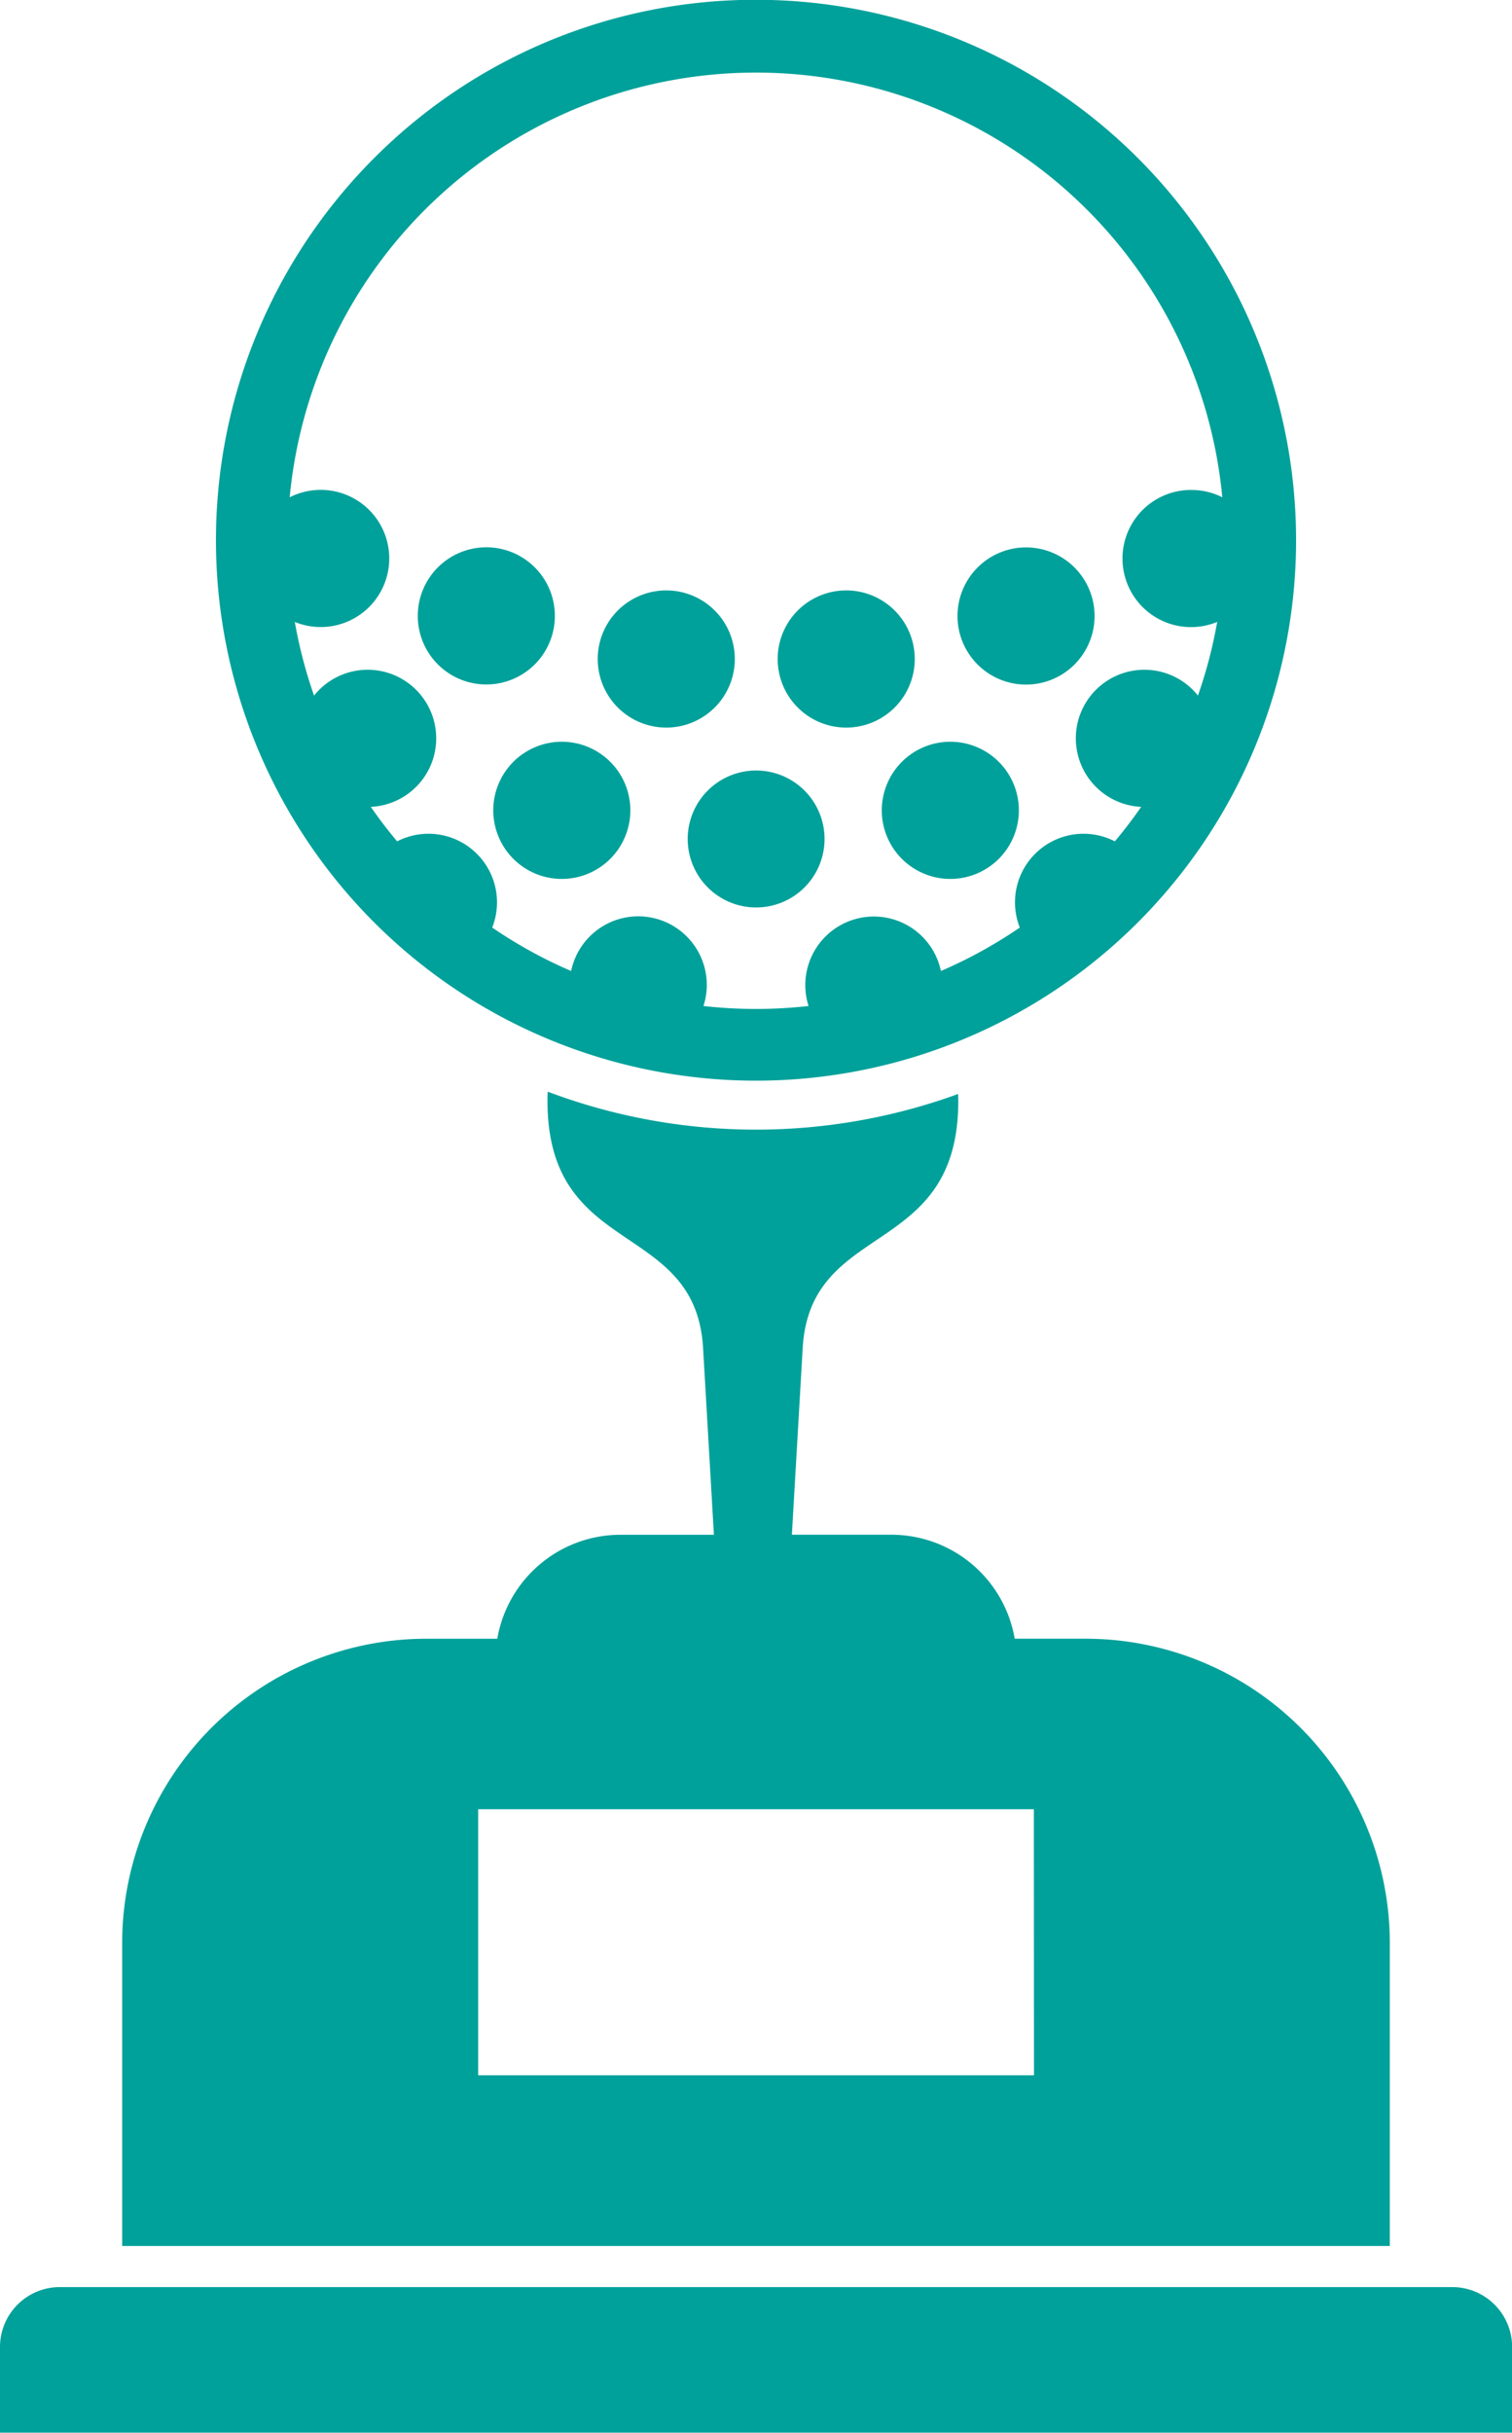
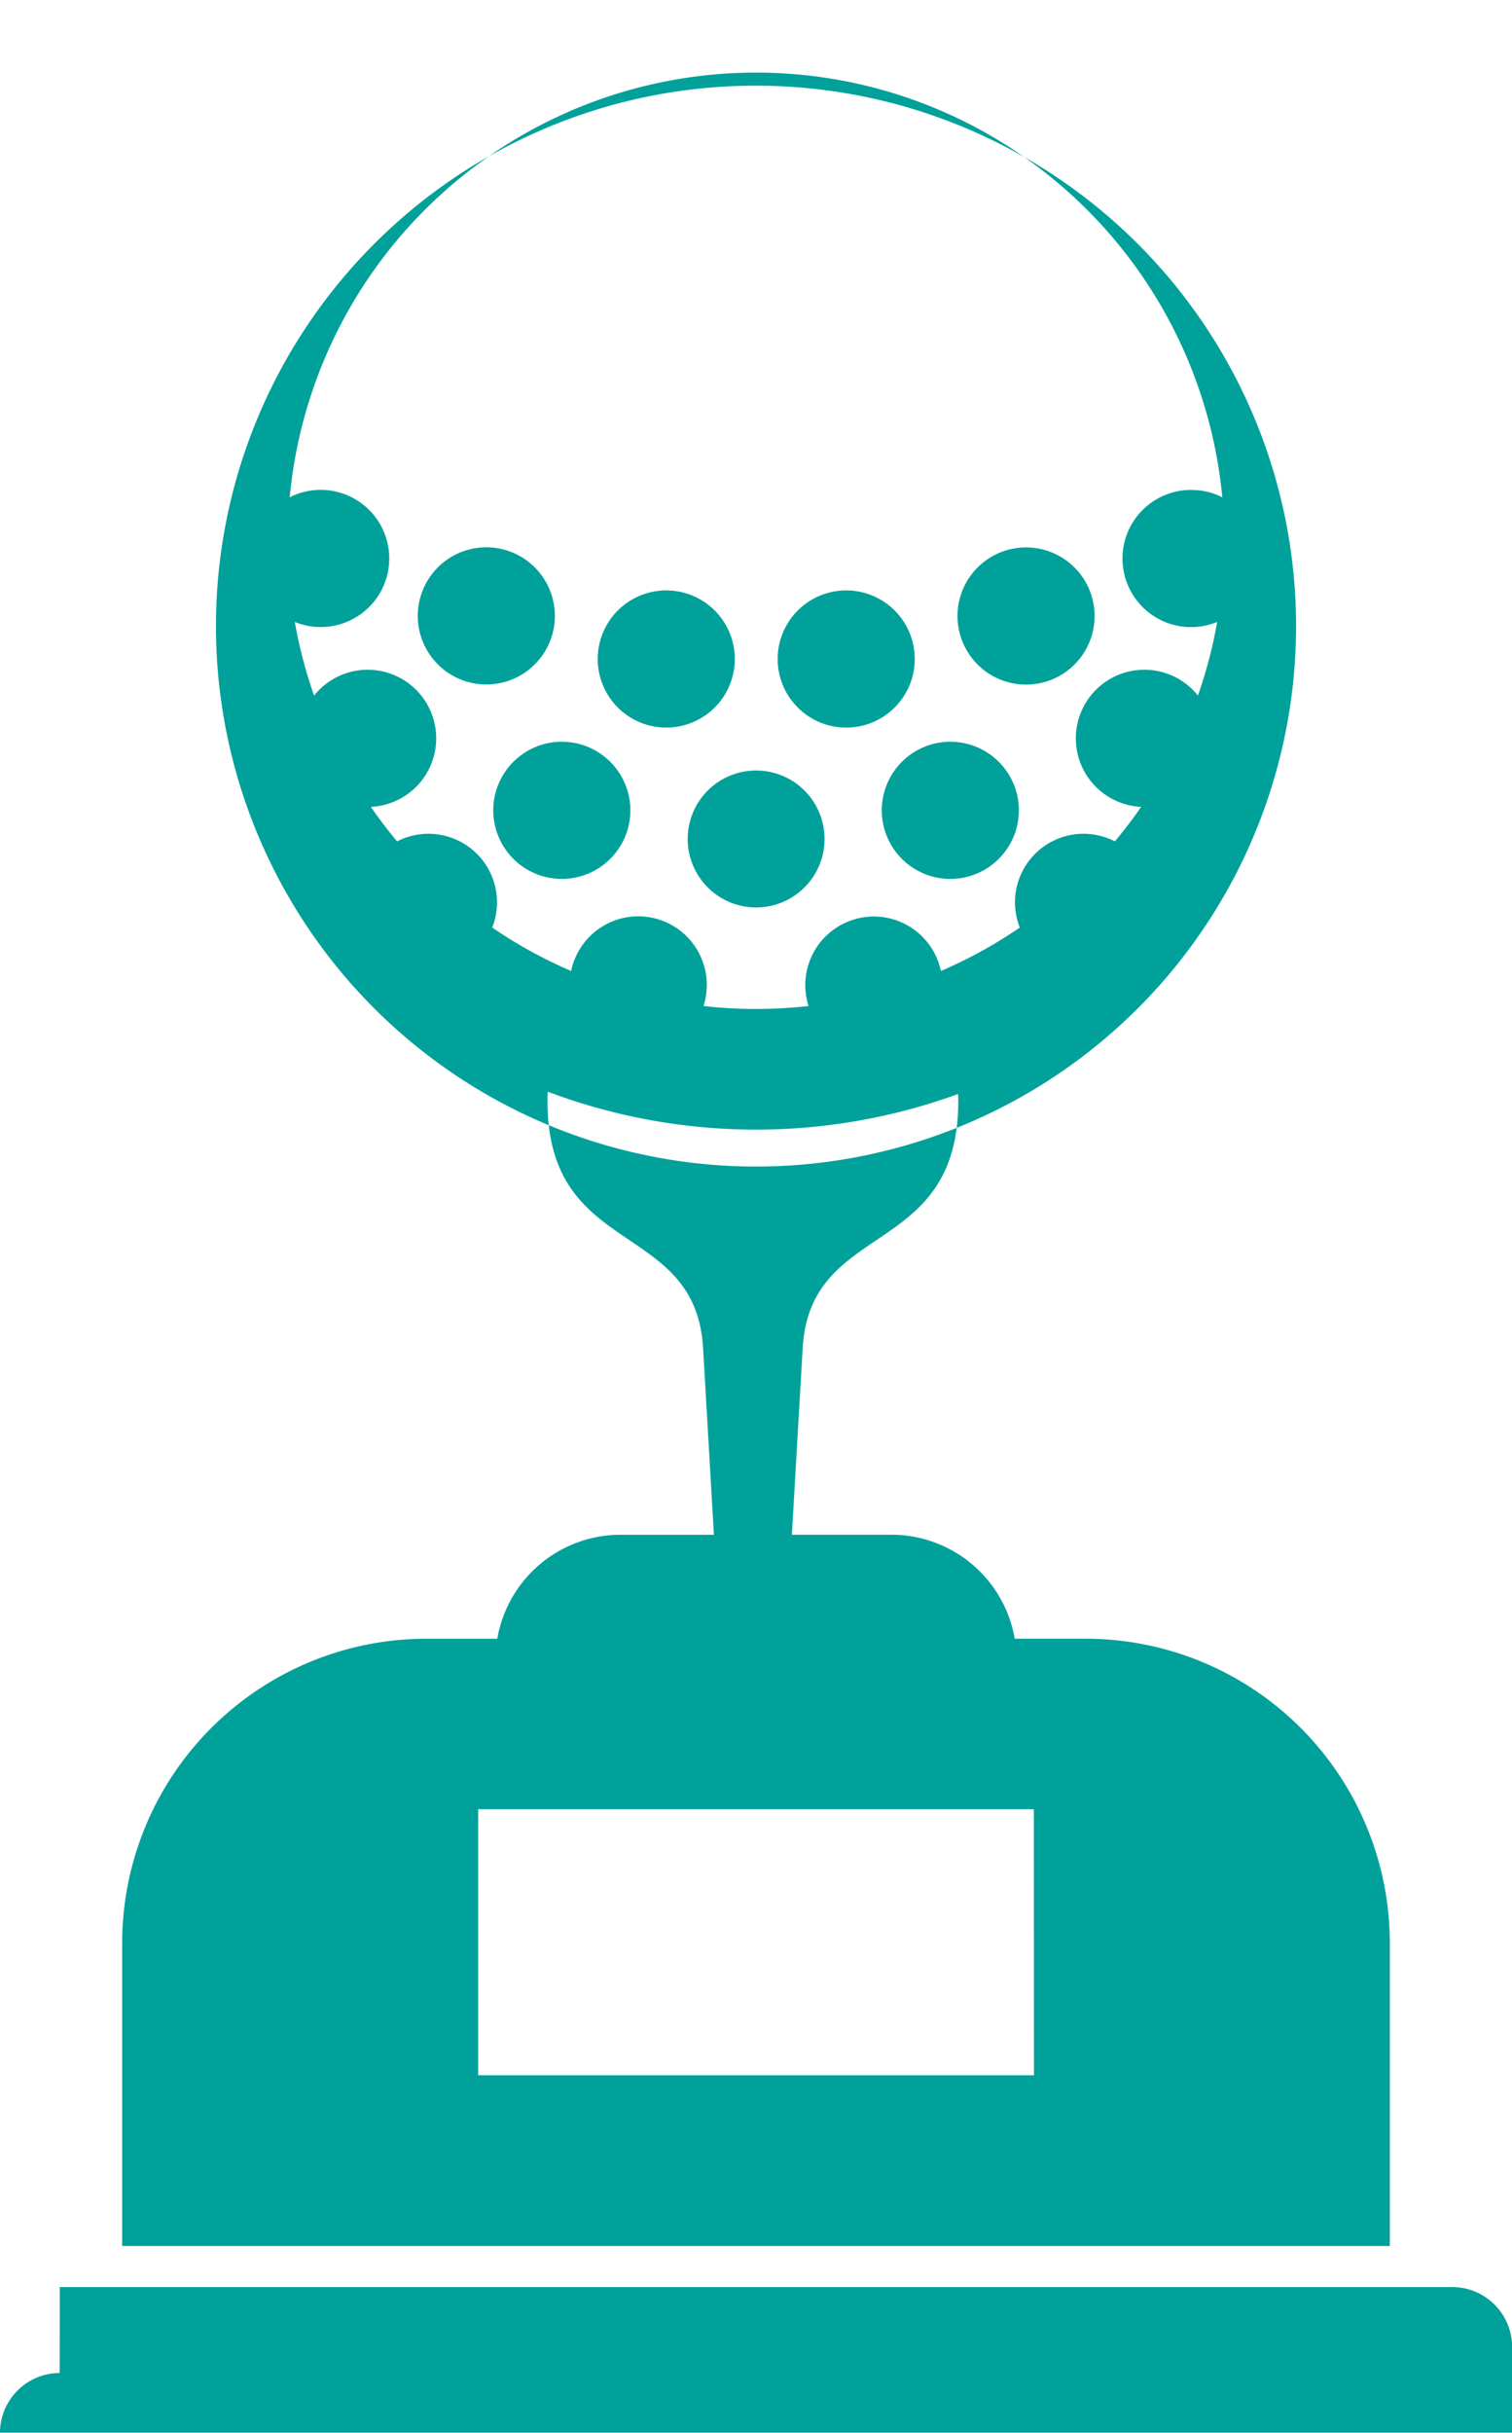
<svg xmlns="http://www.w3.org/2000/svg" width="66.179" height="106.41" viewBox="0 0 66.179 106.41">
-   <path id="archive" d="M651.525,498.559c0,.1.006.2.006.306,0,6.917-6.481,5.167-6.81,10.809l-.473,8.162h4.373a5.478,5.478,0,0,1,5.38,4.548h3.139a13.319,13.319,0,0,1,13.279,13.28v13.281H614.935V535.665a13.319,13.319,0,0,1,13.281-13.28h3.138a5.478,5.478,0,0,1,5.381-4.548h4.1l-.473-8.159c-.328-5.645-6.811-3.9-6.811-10.812,0-.137,0-.272.012-.408a25.86,25.86,0,0,0,17.962.1m10.214-26.418a2.972,2.972,0,0,1,1.348.32,20.5,20.5,0,0,0-40.819,0,3,3,0,1,1,.224,5.453,20.364,20.364,0,0,0,.842,3.221A3,3,0,1,1,625.819,486q.54.783,1.151,1.509a3,3,0,0,1,4.162,3.77,20.336,20.336,0,0,0,3.454,1.9,3,3,0,1,1,5.792,1.532,20.757,20.757,0,0,0,4.6,0,3,3,0,1,1,5.793-1.532,20.368,20.368,0,0,0,3.452-1.9,3,3,0,0,1,4.162-3.77q.609-.727,1.151-1.509a3,3,0,1,1,2.485-4.868,20.337,20.337,0,0,0,.842-3.221,3,3,0,1,1-1.124-5.773m-7.247,2.514a3,3,0,1,1-2.995,3,3,3,0,0,1,2.995-3m-20.319,8.5a3,3,0,1,1-2.995,2.995,3,3,0,0,1,2.995-2.995m17.01,0a3,3,0,1,1-3,2.995,3,3,0,0,1,3-2.995m-8.5,1.258a2.995,2.995,0,1,1-2.995,2.995,2.995,2.995,0,0,1,2.995-2.995m-11.814-9.763a3,3,0,1,1-2.995,3,3,3,0,0,1,2.995-3m15.752,1.886a3,3,0,1,1-2.995,2.995,3,3,0,0,1,2.995-2.995m-7.876,0a3,3,0,1,1-2.995,2.995,3,3,0,0,1,2.995-2.995m16.1,64.945H630.517V529.844h24.322Zm-42.64,9.265h60.956a2.619,2.619,0,0,1,2.611,2.61v3.757H609.588v-3.757a2.619,2.619,0,0,1,2.611-2.61m30.478-100.043a23.638,23.638,0,1,1-16.714,6.924,23.565,23.565,0,0,1,16.714-6.924" transform="translate(-609.588 -450.709)" fill="#00a19a" fill-rule="evenodd" />
+   <path id="archive" d="M651.525,498.559c0,.1.006.2.006.306,0,6.917-6.481,5.167-6.81,10.809l-.473,8.162h4.373a5.478,5.478,0,0,1,5.38,4.548h3.139a13.319,13.319,0,0,1,13.279,13.28v13.281H614.935V535.665a13.319,13.319,0,0,1,13.281-13.28h3.138a5.478,5.478,0,0,1,5.381-4.548h4.1l-.473-8.159c-.328-5.645-6.811-3.9-6.811-10.812,0-.137,0-.272.012-.408a25.86,25.86,0,0,0,17.962.1m10.214-26.418a2.972,2.972,0,0,1,1.348.32,20.5,20.5,0,0,0-40.819,0,3,3,0,1,1,.224,5.453,20.364,20.364,0,0,0,.842,3.221A3,3,0,1,1,625.819,486q.54.783,1.151,1.509a3,3,0,0,1,4.162,3.77,20.336,20.336,0,0,0,3.454,1.9,3,3,0,1,1,5.792,1.532,20.757,20.757,0,0,0,4.6,0,3,3,0,1,1,5.793-1.532,20.368,20.368,0,0,0,3.452-1.9,3,3,0,0,1,4.162-3.77q.609-.727,1.151-1.509a3,3,0,1,1,2.485-4.868,20.337,20.337,0,0,0,.842-3.221,3,3,0,1,1-1.124-5.773m-7.247,2.514a3,3,0,1,1-2.995,3,3,3,0,0,1,2.995-3m-20.319,8.5a3,3,0,1,1-2.995,2.995,3,3,0,0,1,2.995-2.995m17.01,0a3,3,0,1,1-3,2.995,3,3,0,0,1,3-2.995m-8.5,1.258a2.995,2.995,0,1,1-2.995,2.995,2.995,2.995,0,0,1,2.995-2.995m-11.814-9.763a3,3,0,1,1-2.995,3,3,3,0,0,1,2.995-3m15.752,1.886a3,3,0,1,1-2.995,2.995,3,3,0,0,1,2.995-2.995m-7.876,0a3,3,0,1,1-2.995,2.995,3,3,0,0,1,2.995-2.995m16.1,64.945H630.517V529.844h24.322Zm-42.64,9.265h60.956a2.619,2.619,0,0,1,2.611,2.61v3.757H609.588a2.619,2.619,0,0,1,2.611-2.61m30.478-100.043a23.638,23.638,0,1,1-16.714,6.924,23.565,23.565,0,0,1,16.714-6.924" transform="translate(-609.588 -450.709)" fill="#00a19a" fill-rule="evenodd" />
</svg>